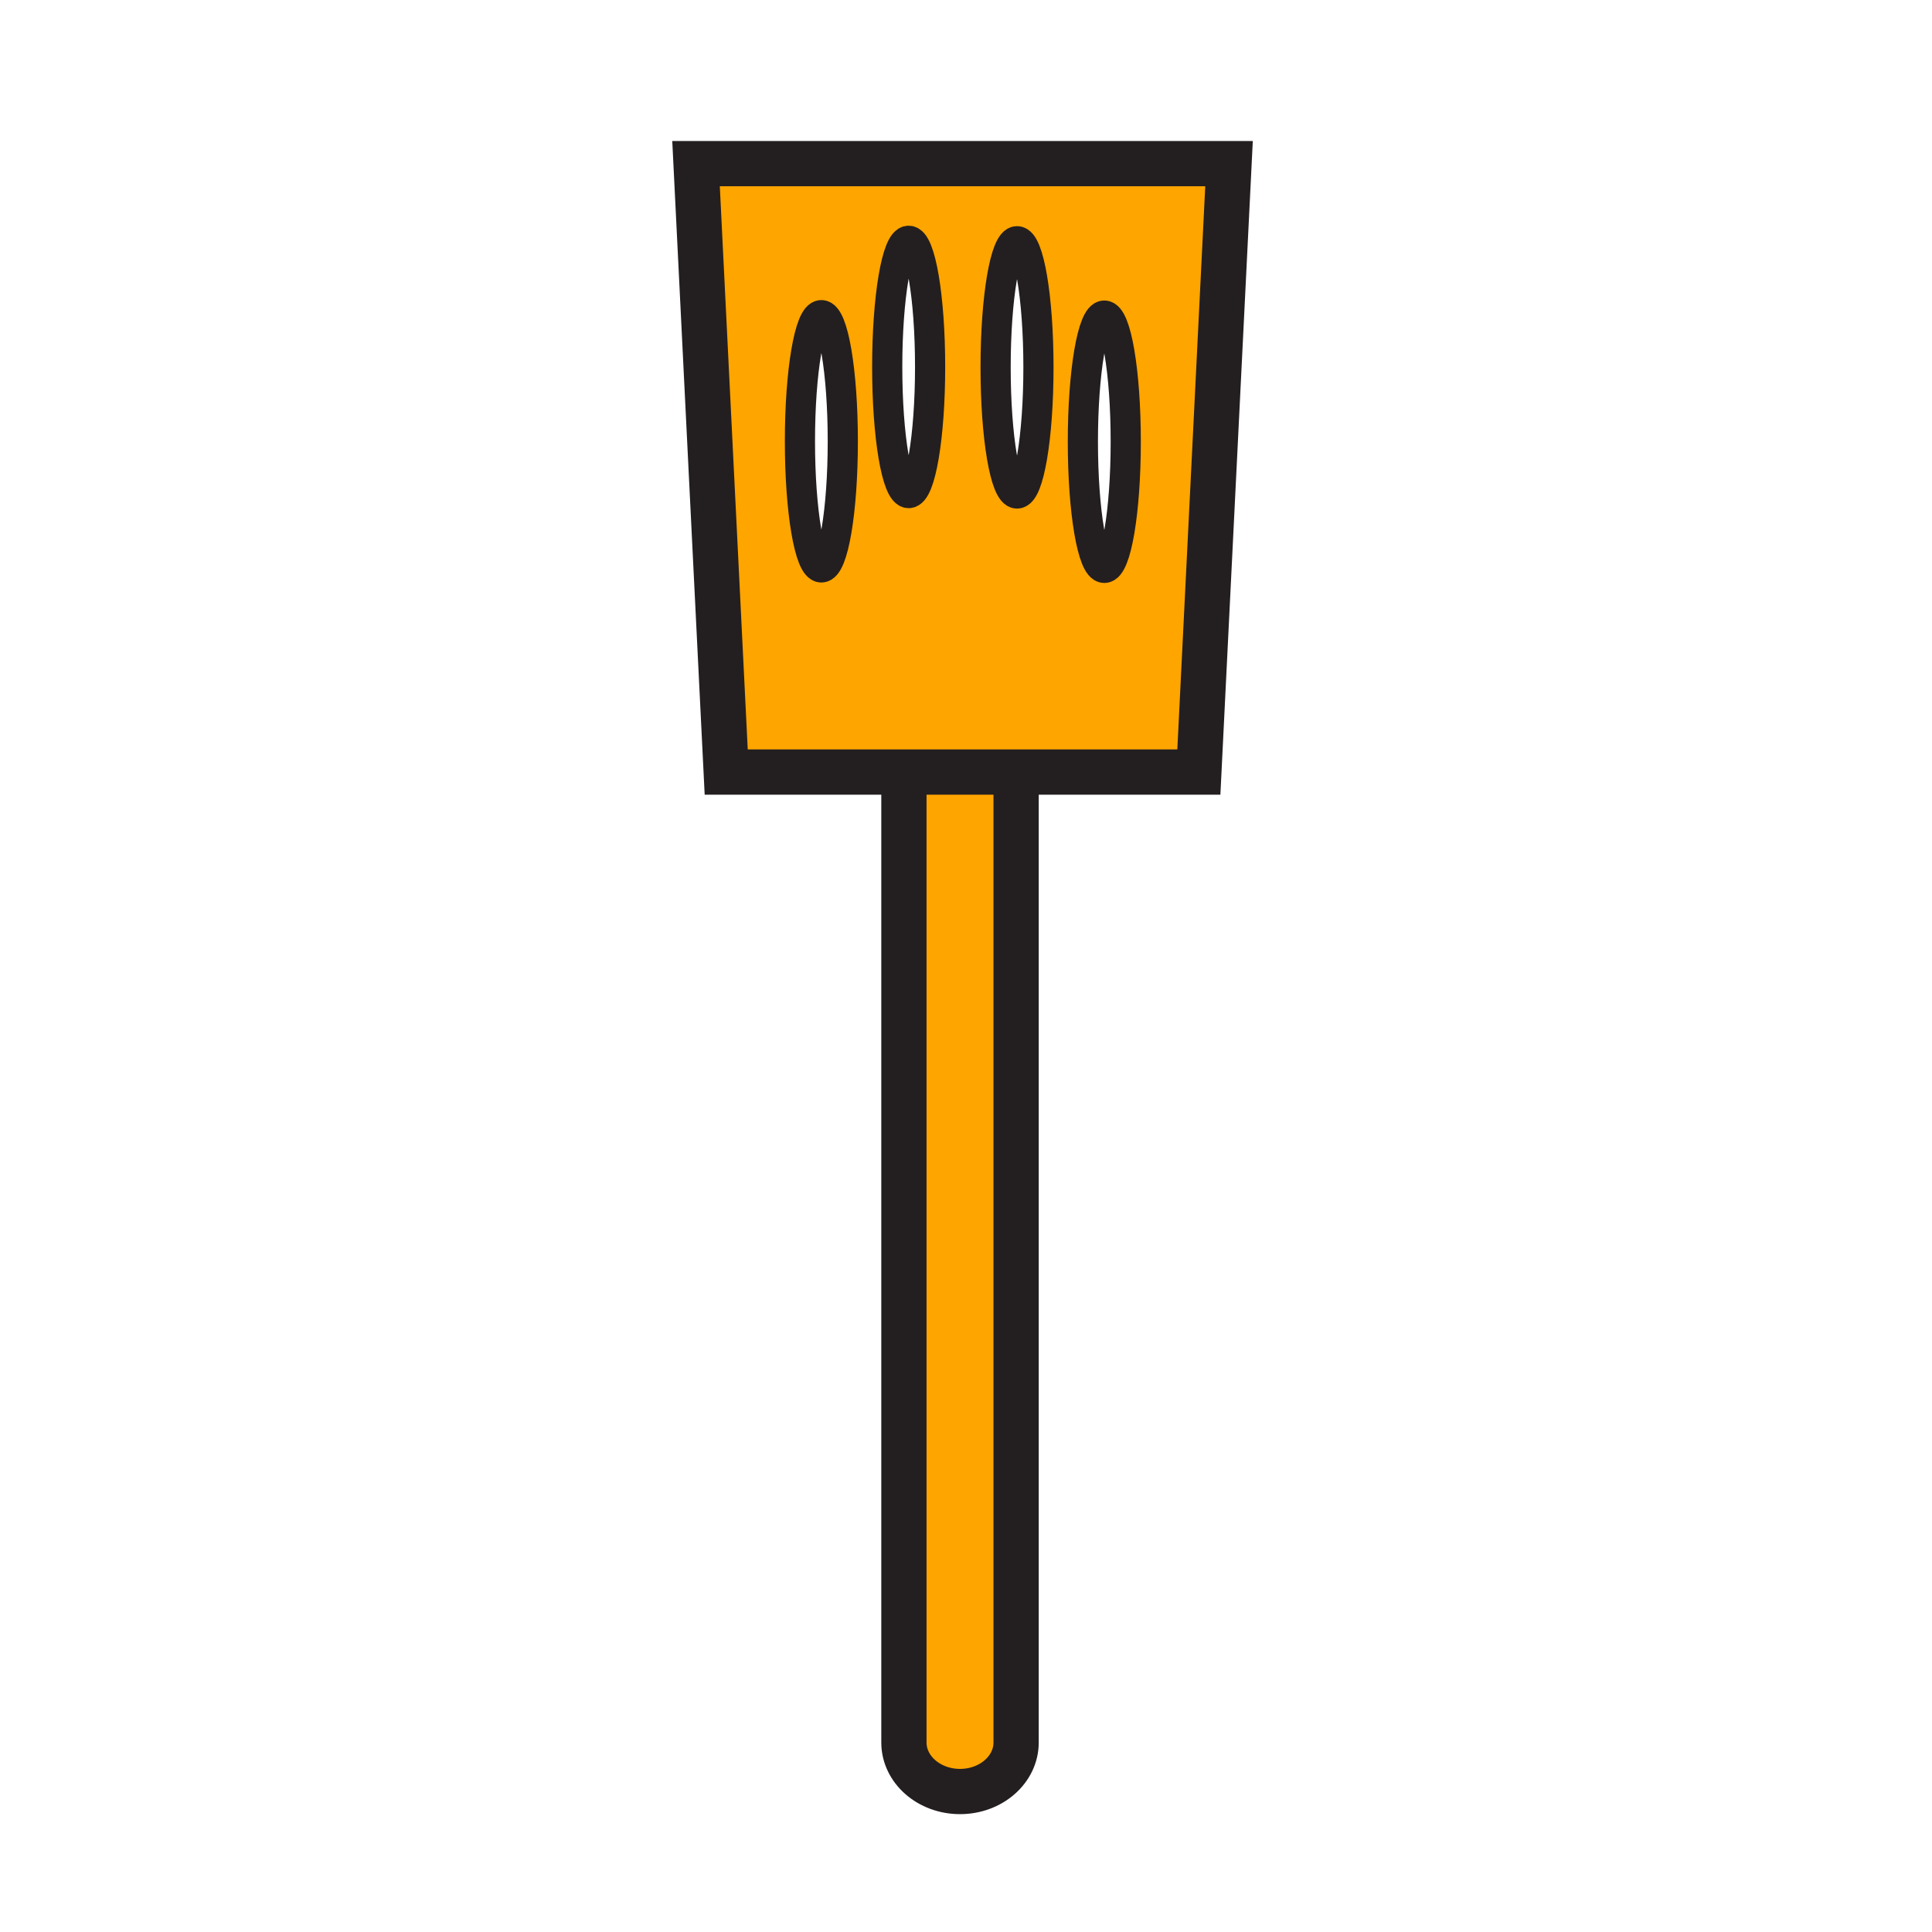
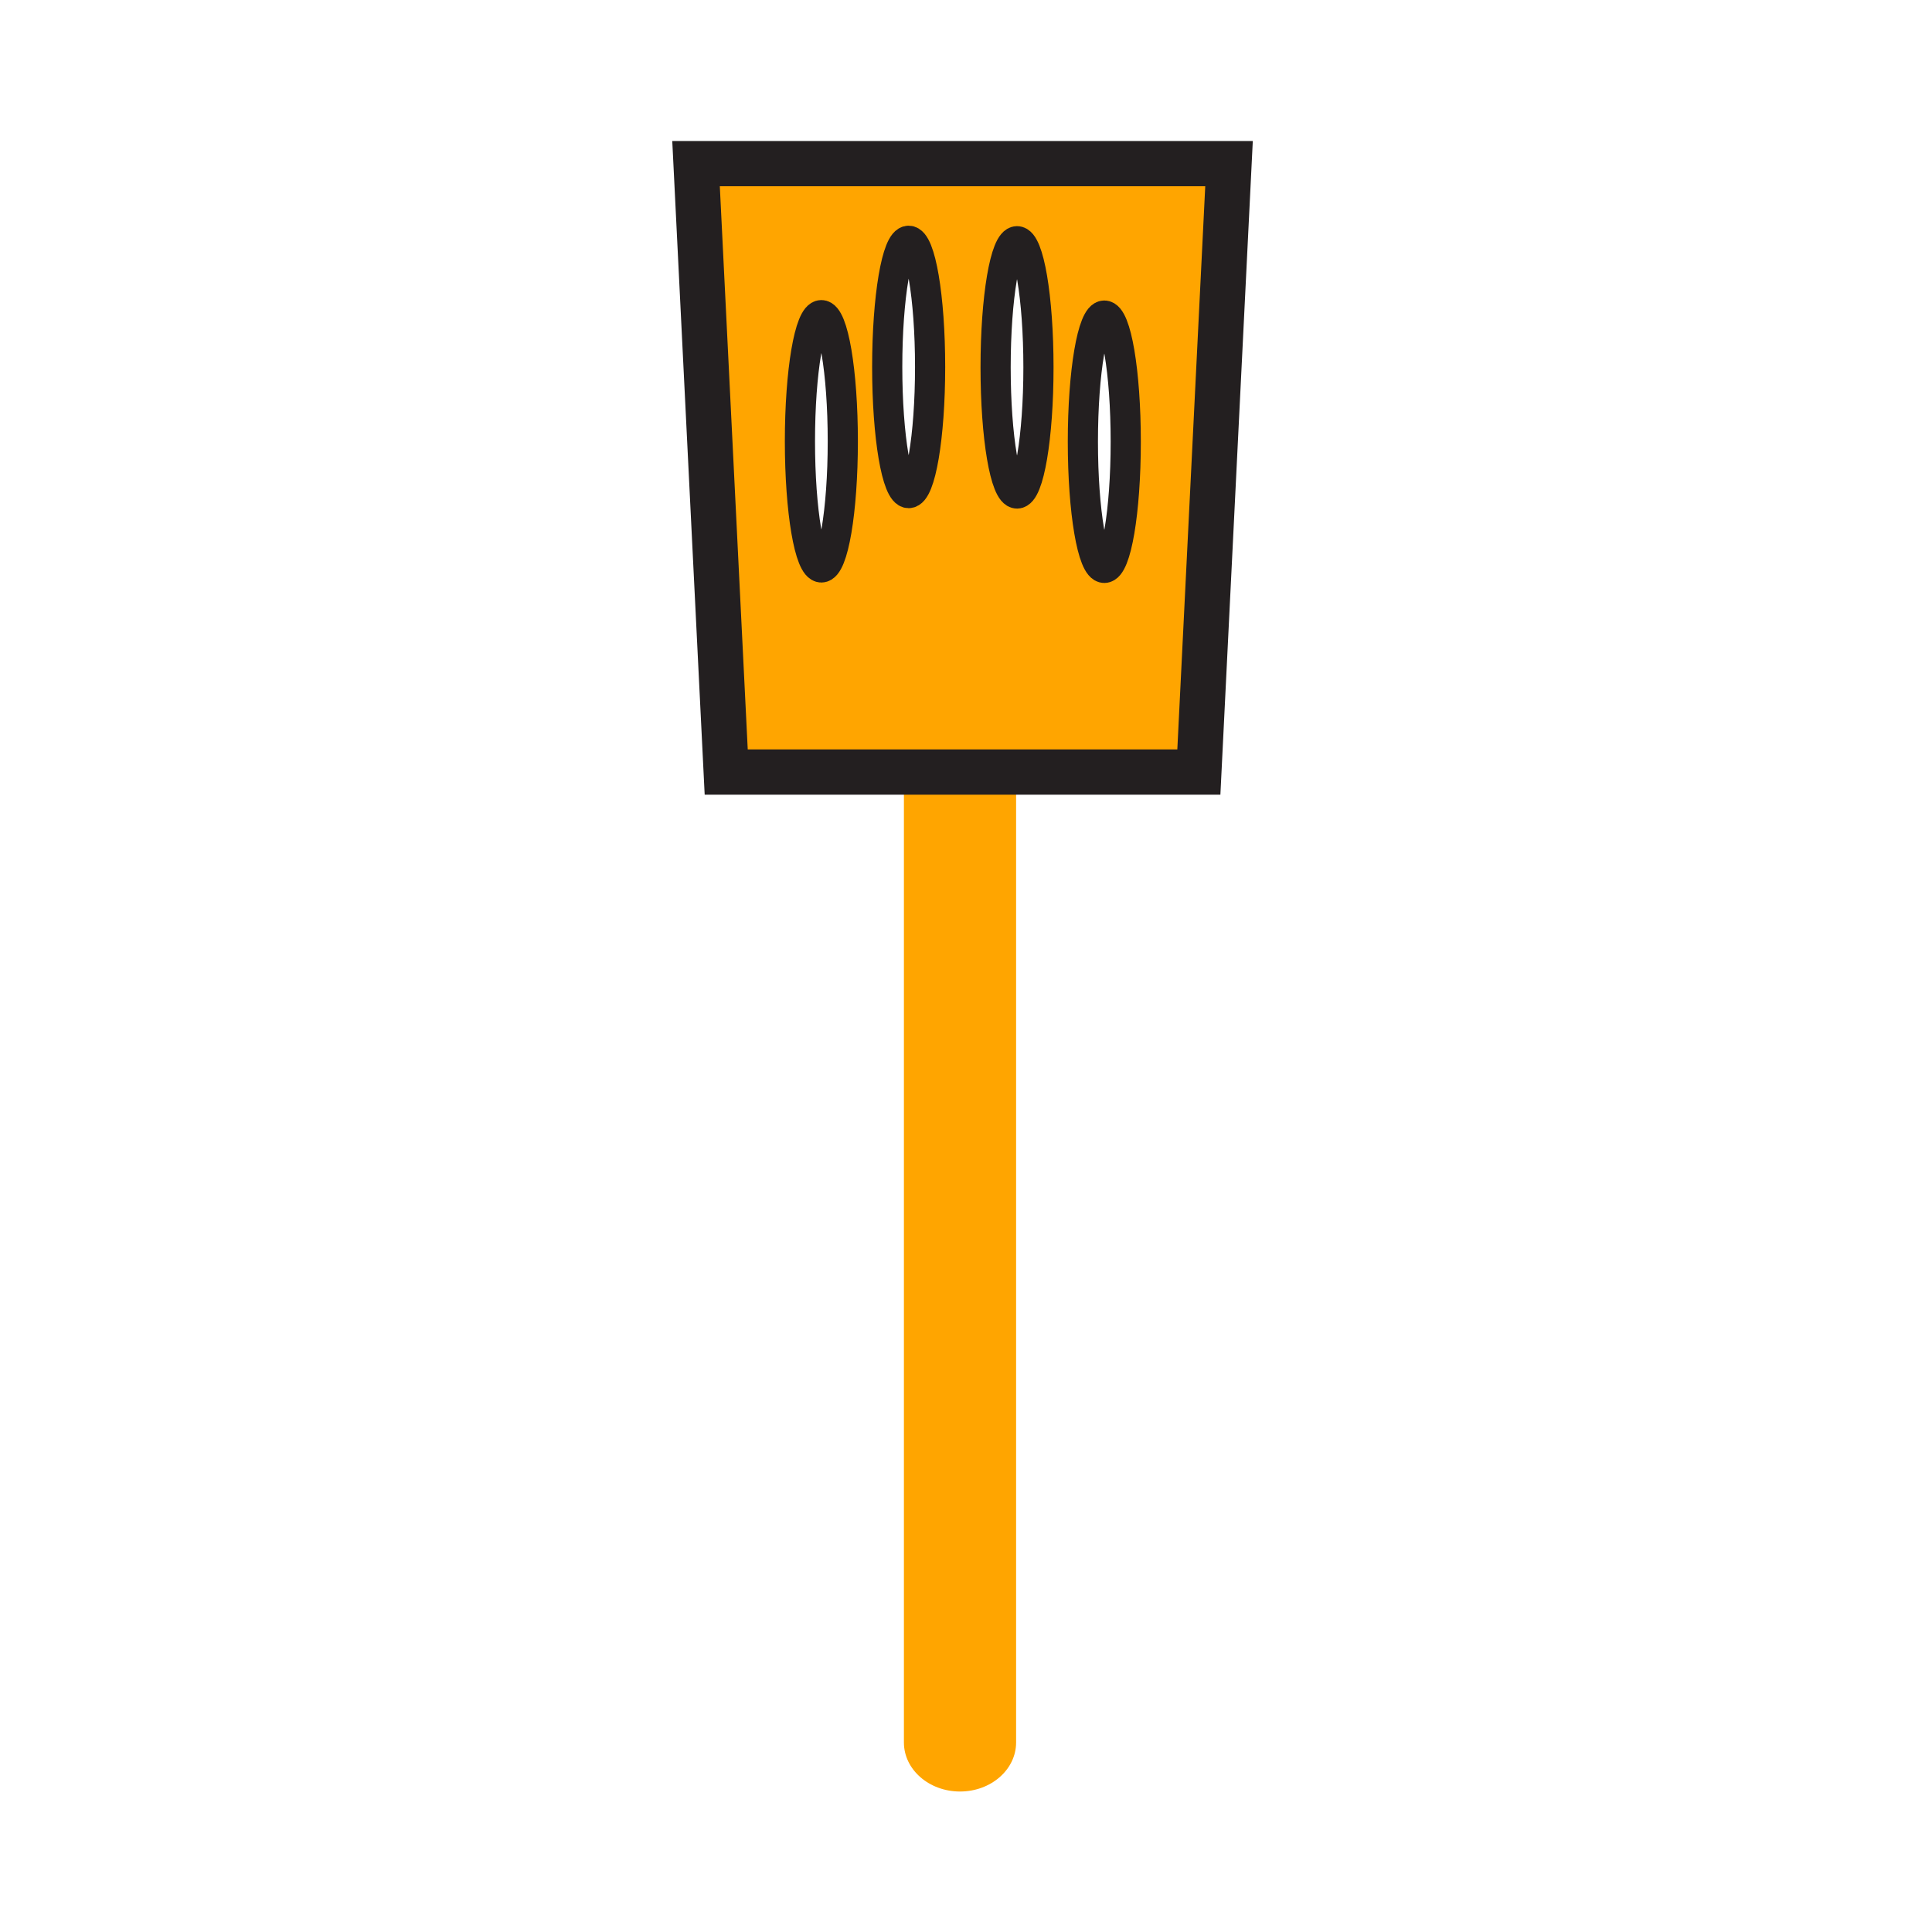
<svg xmlns="http://www.w3.org/2000/svg" width="850.394" height="850.394" viewBox="0 0 850.394 850.394" overflow="visible">
  <g fill="orange">
    <path d="M447.25 339.83v427.15c0 11.909-11.05 21.579-24.69 21.579-13.63 0-24.69-9.67-24.69-21.579V339.83h49.38zM397.87 339.83h-78.22L306.37 72.02h234.6l-13.28 267.81H397.87zm97.64-145.4c0-30.66-4.22-55.53-9.43-55.53s-9.44 24.87-9.44 55.53c0 30.67 4.23 55.54 9.44 55.54s9.43-24.87 9.43-55.54zm-38.42-32.73c0-30.67-4.22-55.53-9.42-55.53-5.229 0-9.439 24.86-9.439 55.53s4.21 55.53 9.439 55.53c5.2 0 9.42-24.86 9.42-55.53zm-47.69-.19c0-30.67-4.23-55.53-9.45-55.53-5.2 0-9.43 24.86-9.43 55.53s4.23 55.53 9.43 55.53c5.22 0 9.45-24.86 9.45-55.53zm-38.43 32.73c0-30.67-4.22-55.53-9.43-55.53s-9.44 24.86-9.44 55.53 4.23 55.53 9.44 55.53 9.43-24.86 9.43-55.53z" />
  </g>
  <g fill="none" stroke="#231f20">
-     <path d="M397.87 337.61v429.37c0 11.909 11.06 21.579 24.69 21.579 13.64 0 24.69-9.67 24.69-21.579V339.83" stroke-width="19.919" />
    <path stroke-width="19.919" d="M397.87 339.83h-78.22L306.37 72.02h234.6l-13.28 267.81h-80.44z" />
    <path d="M457.09 161.7c0 30.67-4.22 55.53-9.42 55.53-5.229 0-9.439-24.86-9.439-55.53s4.21-55.53 9.439-55.53c5.2 0 9.42 24.86 9.42 55.53zM495.51 194.43c0 30.67-4.22 55.54-9.43 55.54s-9.44-24.87-9.44-55.54c0-30.66 4.23-55.53 9.44-55.53s9.43 24.87 9.43 55.53zM390.52 161.51c0 30.67 4.23 55.53 9.43 55.53 5.22 0 9.45-24.86 9.45-55.53s-4.23-55.53-9.45-55.53c-5.2 0-9.43 24.86-9.43 55.53z" stroke-width="13.279" />
    <ellipse cx="361.535" cy="194.24" rx="9.435" ry="55.53" stroke-width="13.279" />
  </g>
-   <path fill="none" d="M0 0h850.394v850.394H0z" />
</svg>